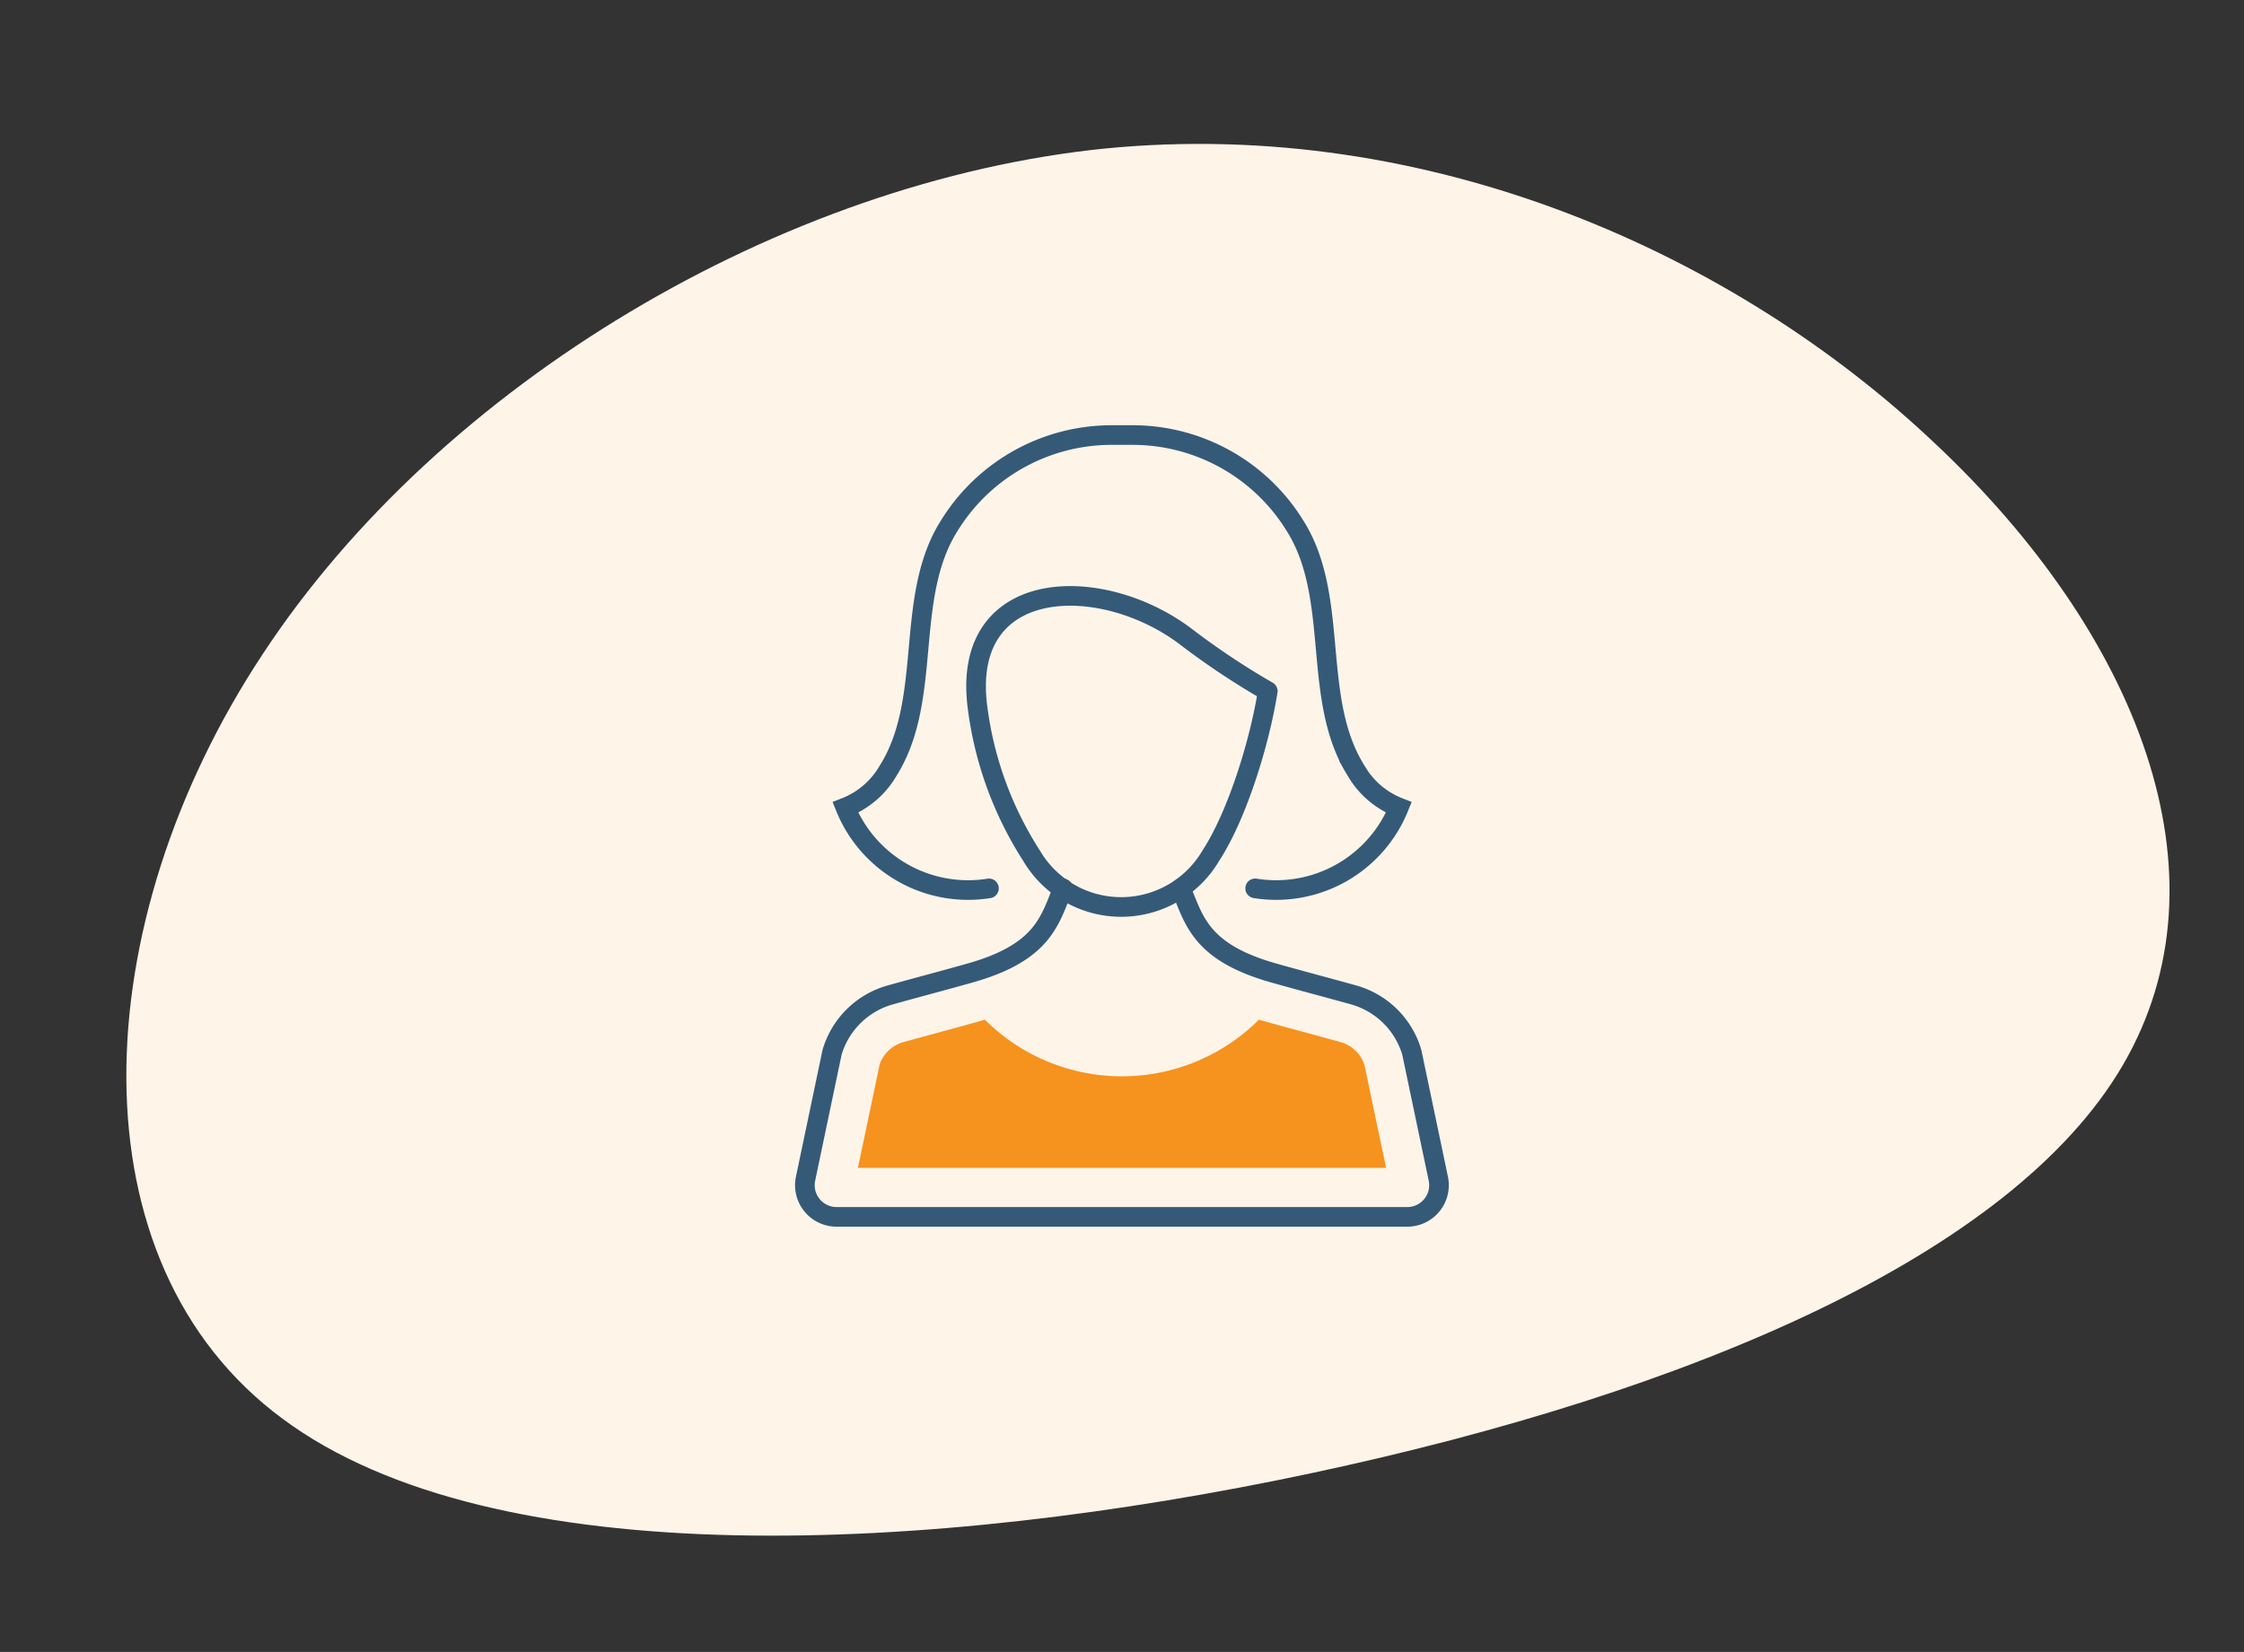
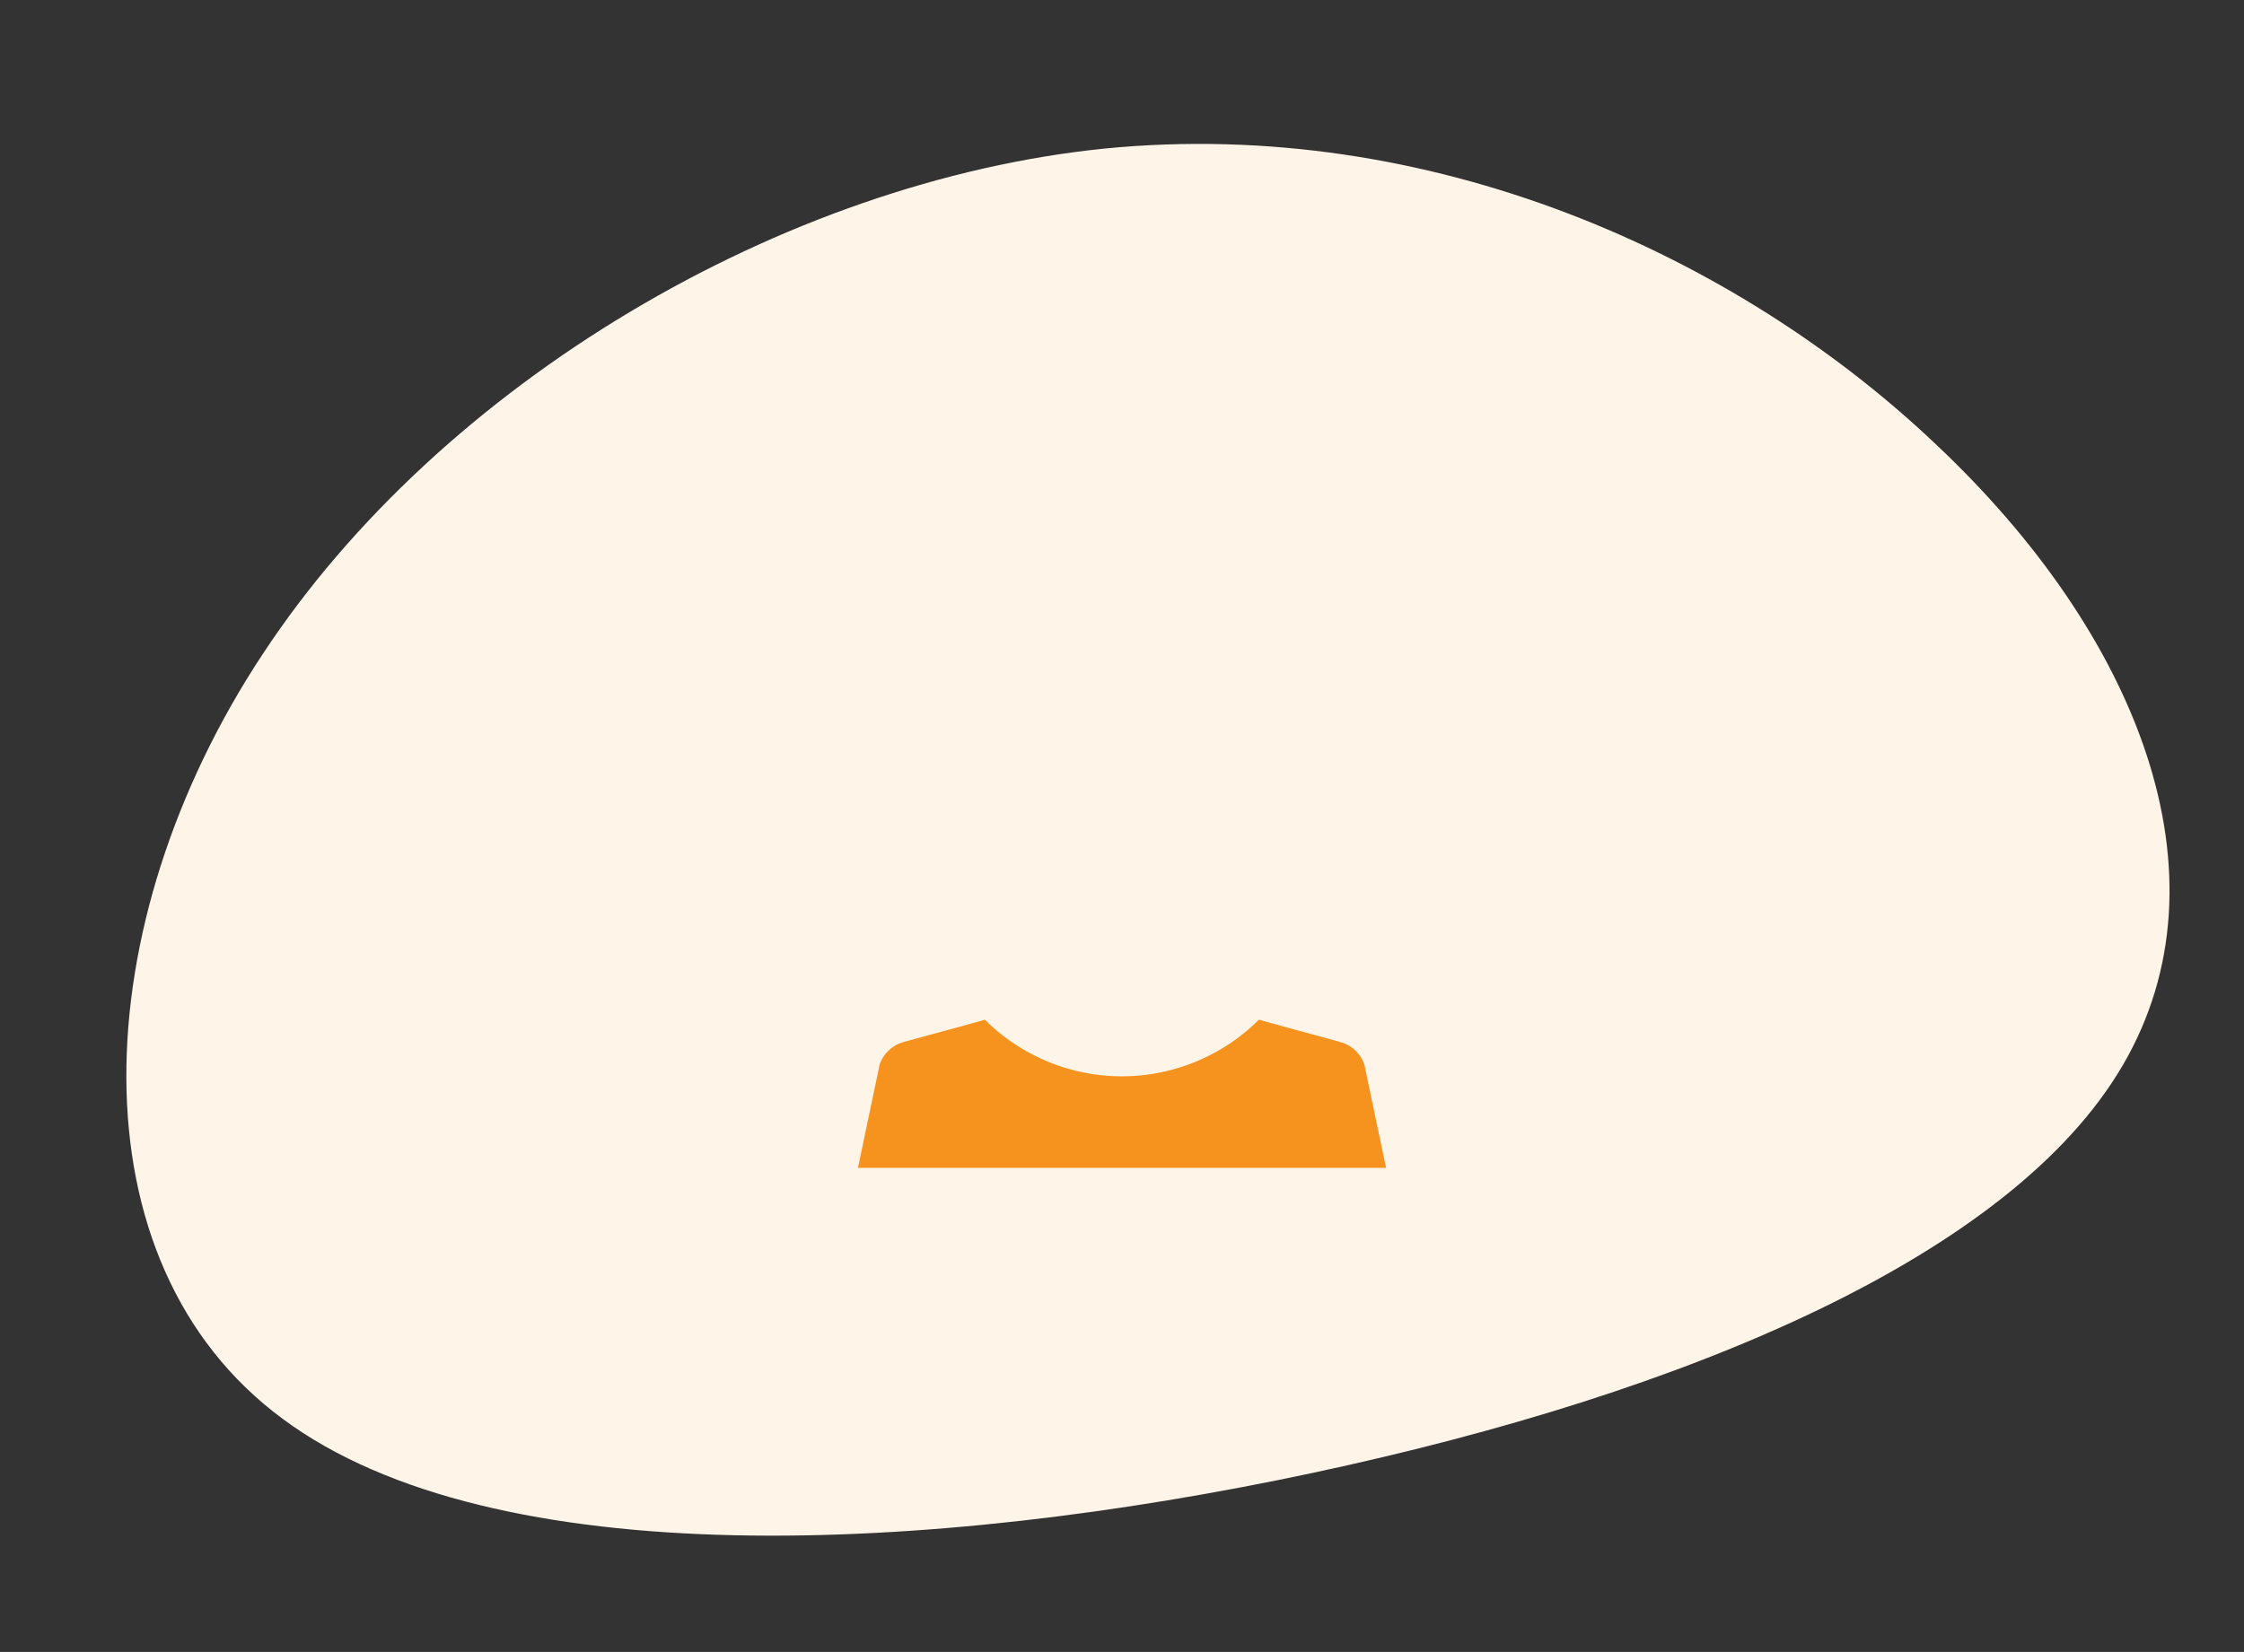
<svg xmlns="http://www.w3.org/2000/svg" width="228.567" height="168.31" viewBox="0 0 228.567 168.31">
  <rect x="0" y="0" width="228.567" height="168.31" fill="#333333" stroke="none" />
  <g id="Group_1337" data-name="Group 1337" transform="translate(-12592.652 4364.486)">
    <path id="blob" d="M115.881-24.822c17.273,22.306,23.134,48.128,8.945,65.49S76.09,66.71,36.762,68.8c-39.482,2.085-83.9-2.64-102.715-21.869-18.816-19.12-12.03-52.963,10.179-77.247,22.209-24.394,59.84-39.338,92.845-37.47C70.23-65.808,98.762-47.128,115.881-24.822Z" transform="translate(12679.229 -4276.607) rotate(-9)" fill="#fef4e8" />
    <g id="Group_1336" data-name="Group 1336" transform="translate(1379.396 -14329.197)">
-       <path id="Path_1436" data-name="Path 1436" d="M1548.42,649.12a13.488,13.488,0,0,1-14.622-8.246,8.669,8.669,0,0,0,4.35-3.74c4.589-7.286,1.624-17.5,6.143-24.83l.056-.088a19.426,19.426,0,0,1,16.548-9.285h2.18a19.425,19.425,0,0,1,16.547,9.285l.056.088c4.519,7.331,1.554,17.545,6.143,24.83a8.665,8.665,0,0,0,4.35,3.74,13.487,13.487,0,0,1-14.635,8.243" transform="translate(9765.567 9406.106)" fill="none" stroke="#345a78" stroke-linecap="round" stroke-miterlimit="10" stroke-width="2" />
-       <path id="Path_1437" data-name="Path 1437" d="M1570.54,620.345c1.348,3.231,1.979,6.5,9.427,8.612,2.71.767,5.442,1.483,8.161,2.241a8.6,8.6,0,0,1,5.933,5.848l2.7,12.874a3.228,3.228,0,0,1-3.159,3.893h-58.13a3.228,3.228,0,0,1-3.161-3.893l2.7-12.874a8.6,8.6,0,0,1,5.933-5.848c2.718-.759,5.451-1.475,8.161-2.241,7.451-2.111,8.079-5.381,9.426-8.612" transform="translate(9762.997 9434.88)" fill="none" stroke="#345a78" stroke-linecap="round" stroke-miterlimit="10" stroke-width="2" />
-       <path id="Path_1438" data-name="Path 1438" d="M1568.53,618.813c-.8,5.087-3.063,12.564-5.8,16.765a10.588,10.588,0,0,1-18.258,0,36.426,36.426,0,0,1-5.5-15.086c-1.769-13.4,12.505-13.778,21.162-7.275a76.859,76.859,0,0,0,8.4,5.6" transform="translate(9773.855 9416.317)" fill="none" stroke="#345a78" stroke-linecap="round" stroke-miterlimit="10" stroke-width="2" />
      <path id="Path_1444" data-name="Path 1444" d="M1547.21,625.393l-.1.032c-1.518.43-3.042.843-4.565,1.257q-1.81.49-3.615.99a3.58,3.58,0,0,0-2.44,2.3l-2.209,10.514h53.793l-2.209-10.514a3.579,3.579,0,0,0-2.44-2.3q-1.81-.505-3.623-.992c-1.522-.414-3.042-.828-4.554-1.255-.042-.013-.08-.026-.122-.037a19.763,19.763,0,0,1-27.915.005" transform="translate(9766.362 9443.212)" fill="#f6921e" />
    </g>
  </g>
</svg>